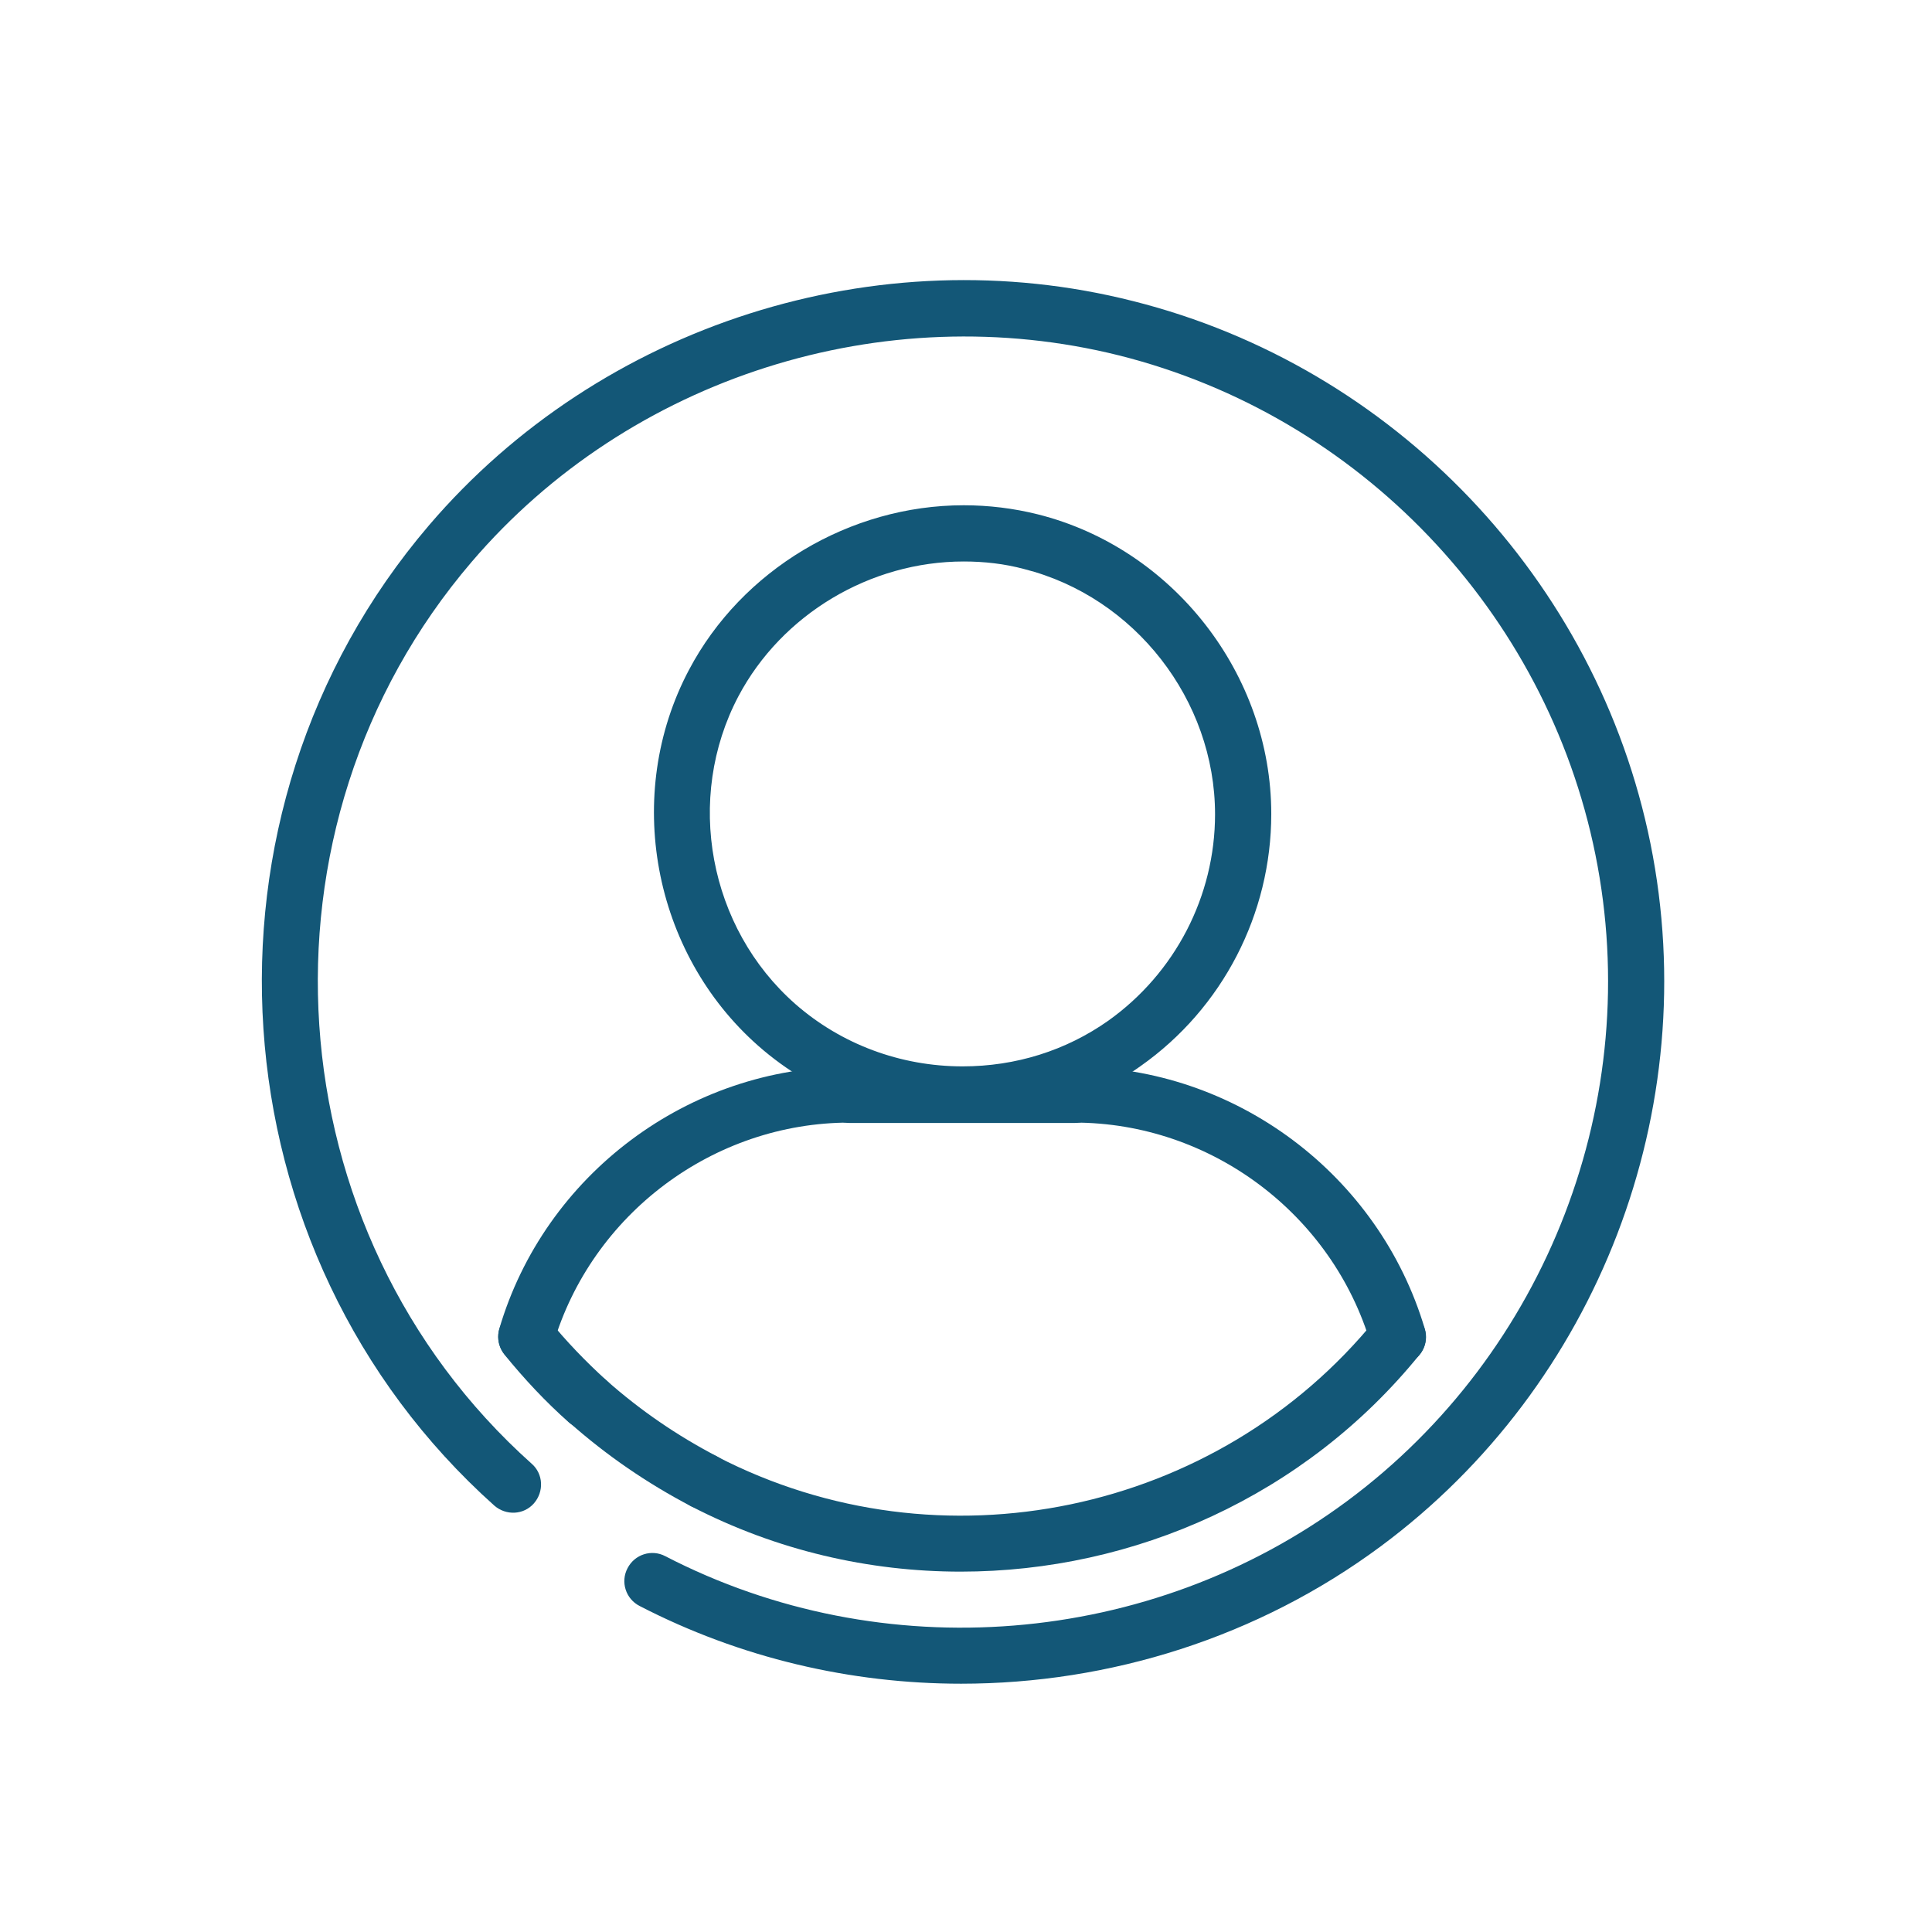
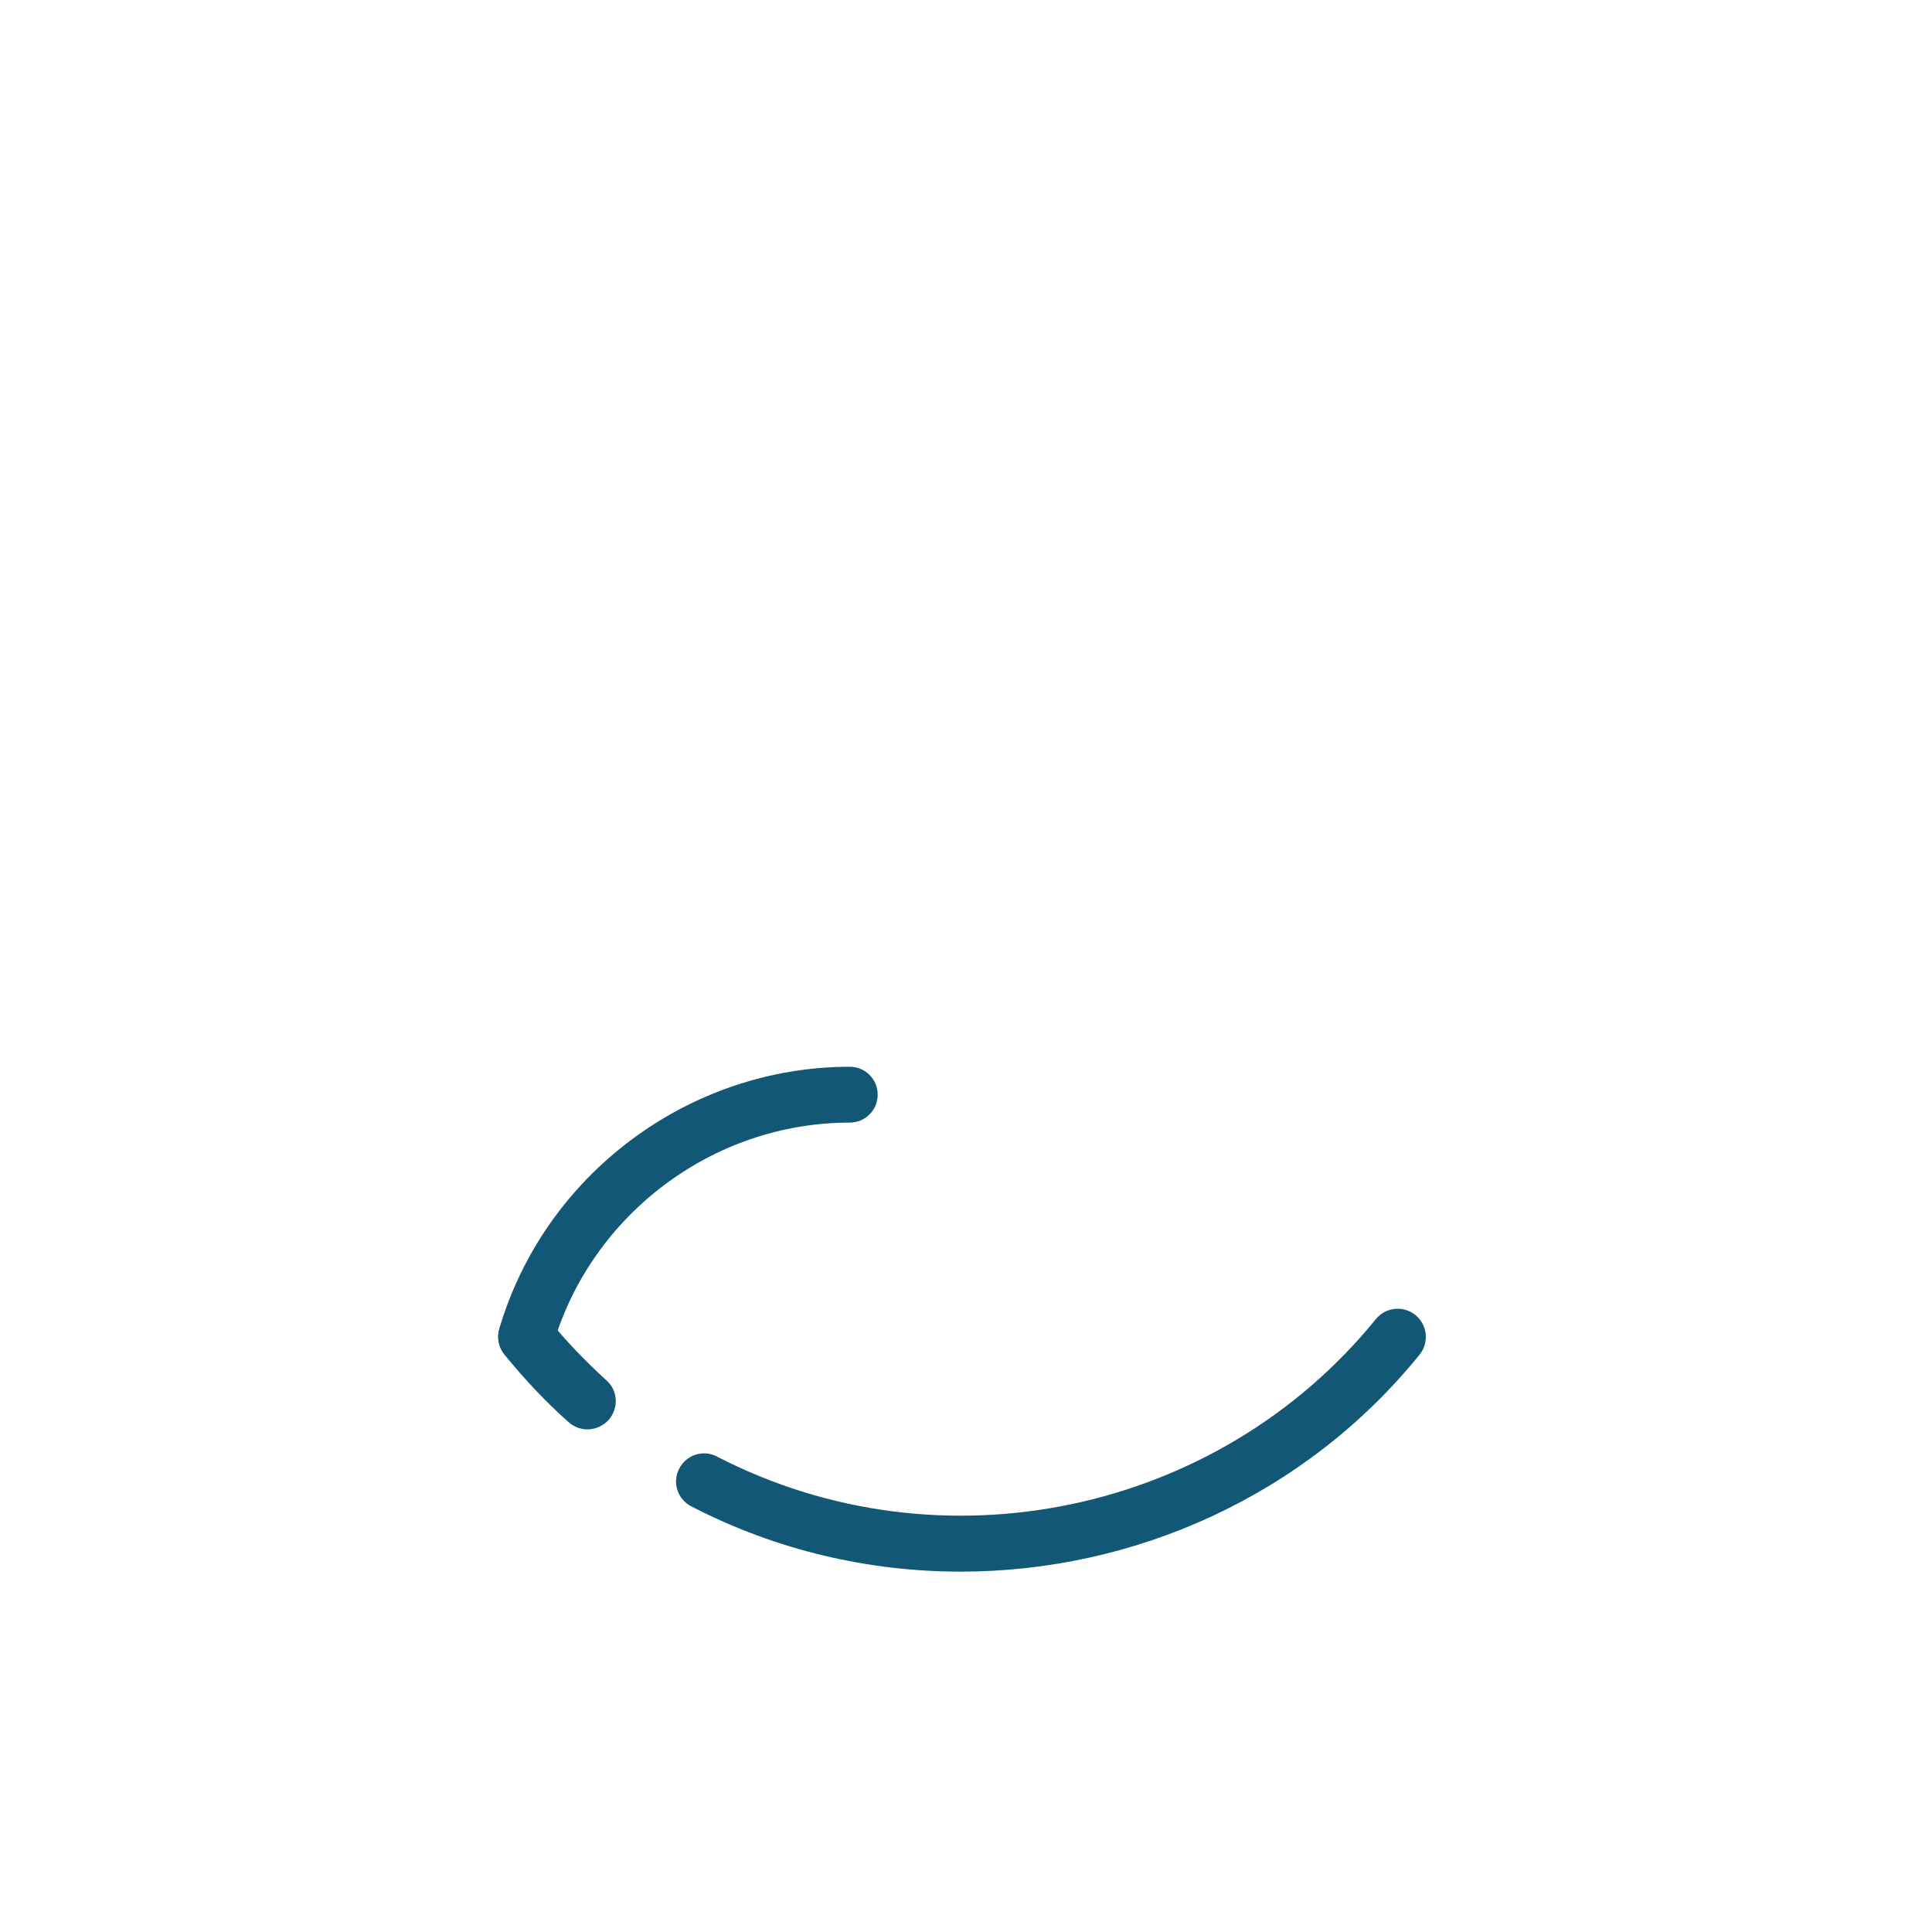
<svg xmlns="http://www.w3.org/2000/svg" version="1.1" id="Layer_1" fill="#135777" x="0px" y="0px" viewBox="0 0 512 512" style="enable-background:new 0 0 512 512;" xml:space="preserve">
  <path d="M254.6,416.5c-24.3,0-48.8-5.6-71.4-17.3c-3.7-1.9-5.1-6.4-3.2-10c1.9-3.7,6.4-5.1,10-3.2c59.2,30.6,132.6,15.3,174.6-36.4  c2.6-3.2,7.3-3.7,10.5-1.1c3.2,2.6,3.7,7.3,1.1,10.5C345.9,396.4,300.6,416.5,254.6,416.5z" />
  <path d="M155.7,378.8c-1.8,0-3.5-0.6-5-1.9c-6.1-5.4-11.8-11.5-17-17.9c-2.6-3.2-2.1-7.9,1.1-10.5c3.2-2.6,7.9-2.1,10.5,1.1  c4.7,5.8,9.9,11.2,15.4,16.2c3.1,2.7,3.3,7.4,0.6,10.5C159.8,377.9,157.8,378.8,155.7,378.8z" />
-   <path d="M186.6,400c-1.1,0-2.3-0.3-3.4-0.8c-11.7-6.1-22.6-13.6-32.4-22.3c-3.1-2.7-3.3-7.5-0.6-10.5c2.8-3.1,7.5-3.3,10.5-0.6  c8.9,7.9,18.8,14.7,29.4,20.2c3.6,1.9,5.1,6.4,3.2,10C191.9,398.6,189.3,400,186.6,400z" />
-   <path d="M254.7,446.2c-29.2,0-58.5-6.8-85.2-20.6c-3.7-1.9-5.1-6.4-3.2-10c1.9-3.7,6.4-5.1,10-3.2c57.6,29.8,128.5,24.1,180.7-14.6  c53-39.3,78.9-106.5,65.8-171.3c-13-64.4-62.5-116.3-126.2-132.3C234.2,78.6,166.8,100,125,148.9c-60.1,70.2-52.9,177.5,15.9,239  c3.1,2.7,3.3,7.4,0.6,10.5c-2.7,3.1-7.4,3.3-10.5,0.6c-74.8-66.9-82.6-183.4-17.3-259.8c45.5-53.2,118.8-76.6,186.6-59.4  c69.2,17.4,123,73.9,137.1,143.8c14.2,70.4-13.9,143.5-71.5,186.2C333.4,433.9,294.1,446.2,254.7,446.2z" />
-   <path d="M370.5,361.7c-3.2,0-6.2-2.1-7.2-5.4c-10.2-34.6-42.5-58.8-78.6-58.8c-4.1,0-7.4-3.3-7.4-7.4s3.3-7.4,7.4-7.4  c42.6,0,80.8,28.6,92.9,69.5c1.2,3.9-1.1,8.1-5,9.2C371.9,361.7,371.2,361.7,370.5,361.7z" />
  <path d="M139.5,361.7c-0.7,0-1.4-0.1-2.1-0.3c-3.9-1.2-6.2-5.3-5.1-9.2c12-40.9,50.2-69.5,92.9-69.5c4.1,0,7.4,3.3,7.4,7.4  s-3.3,7.4-7.4,7.4c-36.1,0-68.4,24.2-78.6,58.8C145.7,359.6,142.7,361.7,139.5,361.7z" />
-   <path d="M284.8,297.6h-59.6c-4.1,0-7.4-3.3-7.4-7.4s3.3-7.4,7.4-7.4h59.6c4.1,0,7.4,3.3,7.4,7.4S288.9,297.6,284.8,297.6z" />
-   <path d="M255.1,297.4L255.1,297.4c-20.1,0-39.3-7.2-54.1-20.2c-28.1-24.7-35.9-66.7-18.4-99.7c14-26.5,42.6-43.6,72.8-43.6  c6.6,0,13.2,0.8,19.6,2.4c35.9,9,61.9,42.4,61.9,79.4c0,26.5-12.9,51.5-34.6,66.8C288.6,292.3,272.3,297.4,255.1,297.4z   M255.4,148.8c-24.8,0-48.2,14-59.7,35.7c-14.3,27.1-7.9,61.4,15.1,81.6c12.1,10.6,27.8,16.5,44.3,16.5c14.1,0,27.4-4.2,38.6-12.1  c17.7-12.6,28.3-33,28.3-54.7c0-30.3-21.3-57.6-50.6-65C266.2,149.4,260.8,148.8,255.4,148.8z" />
</svg>